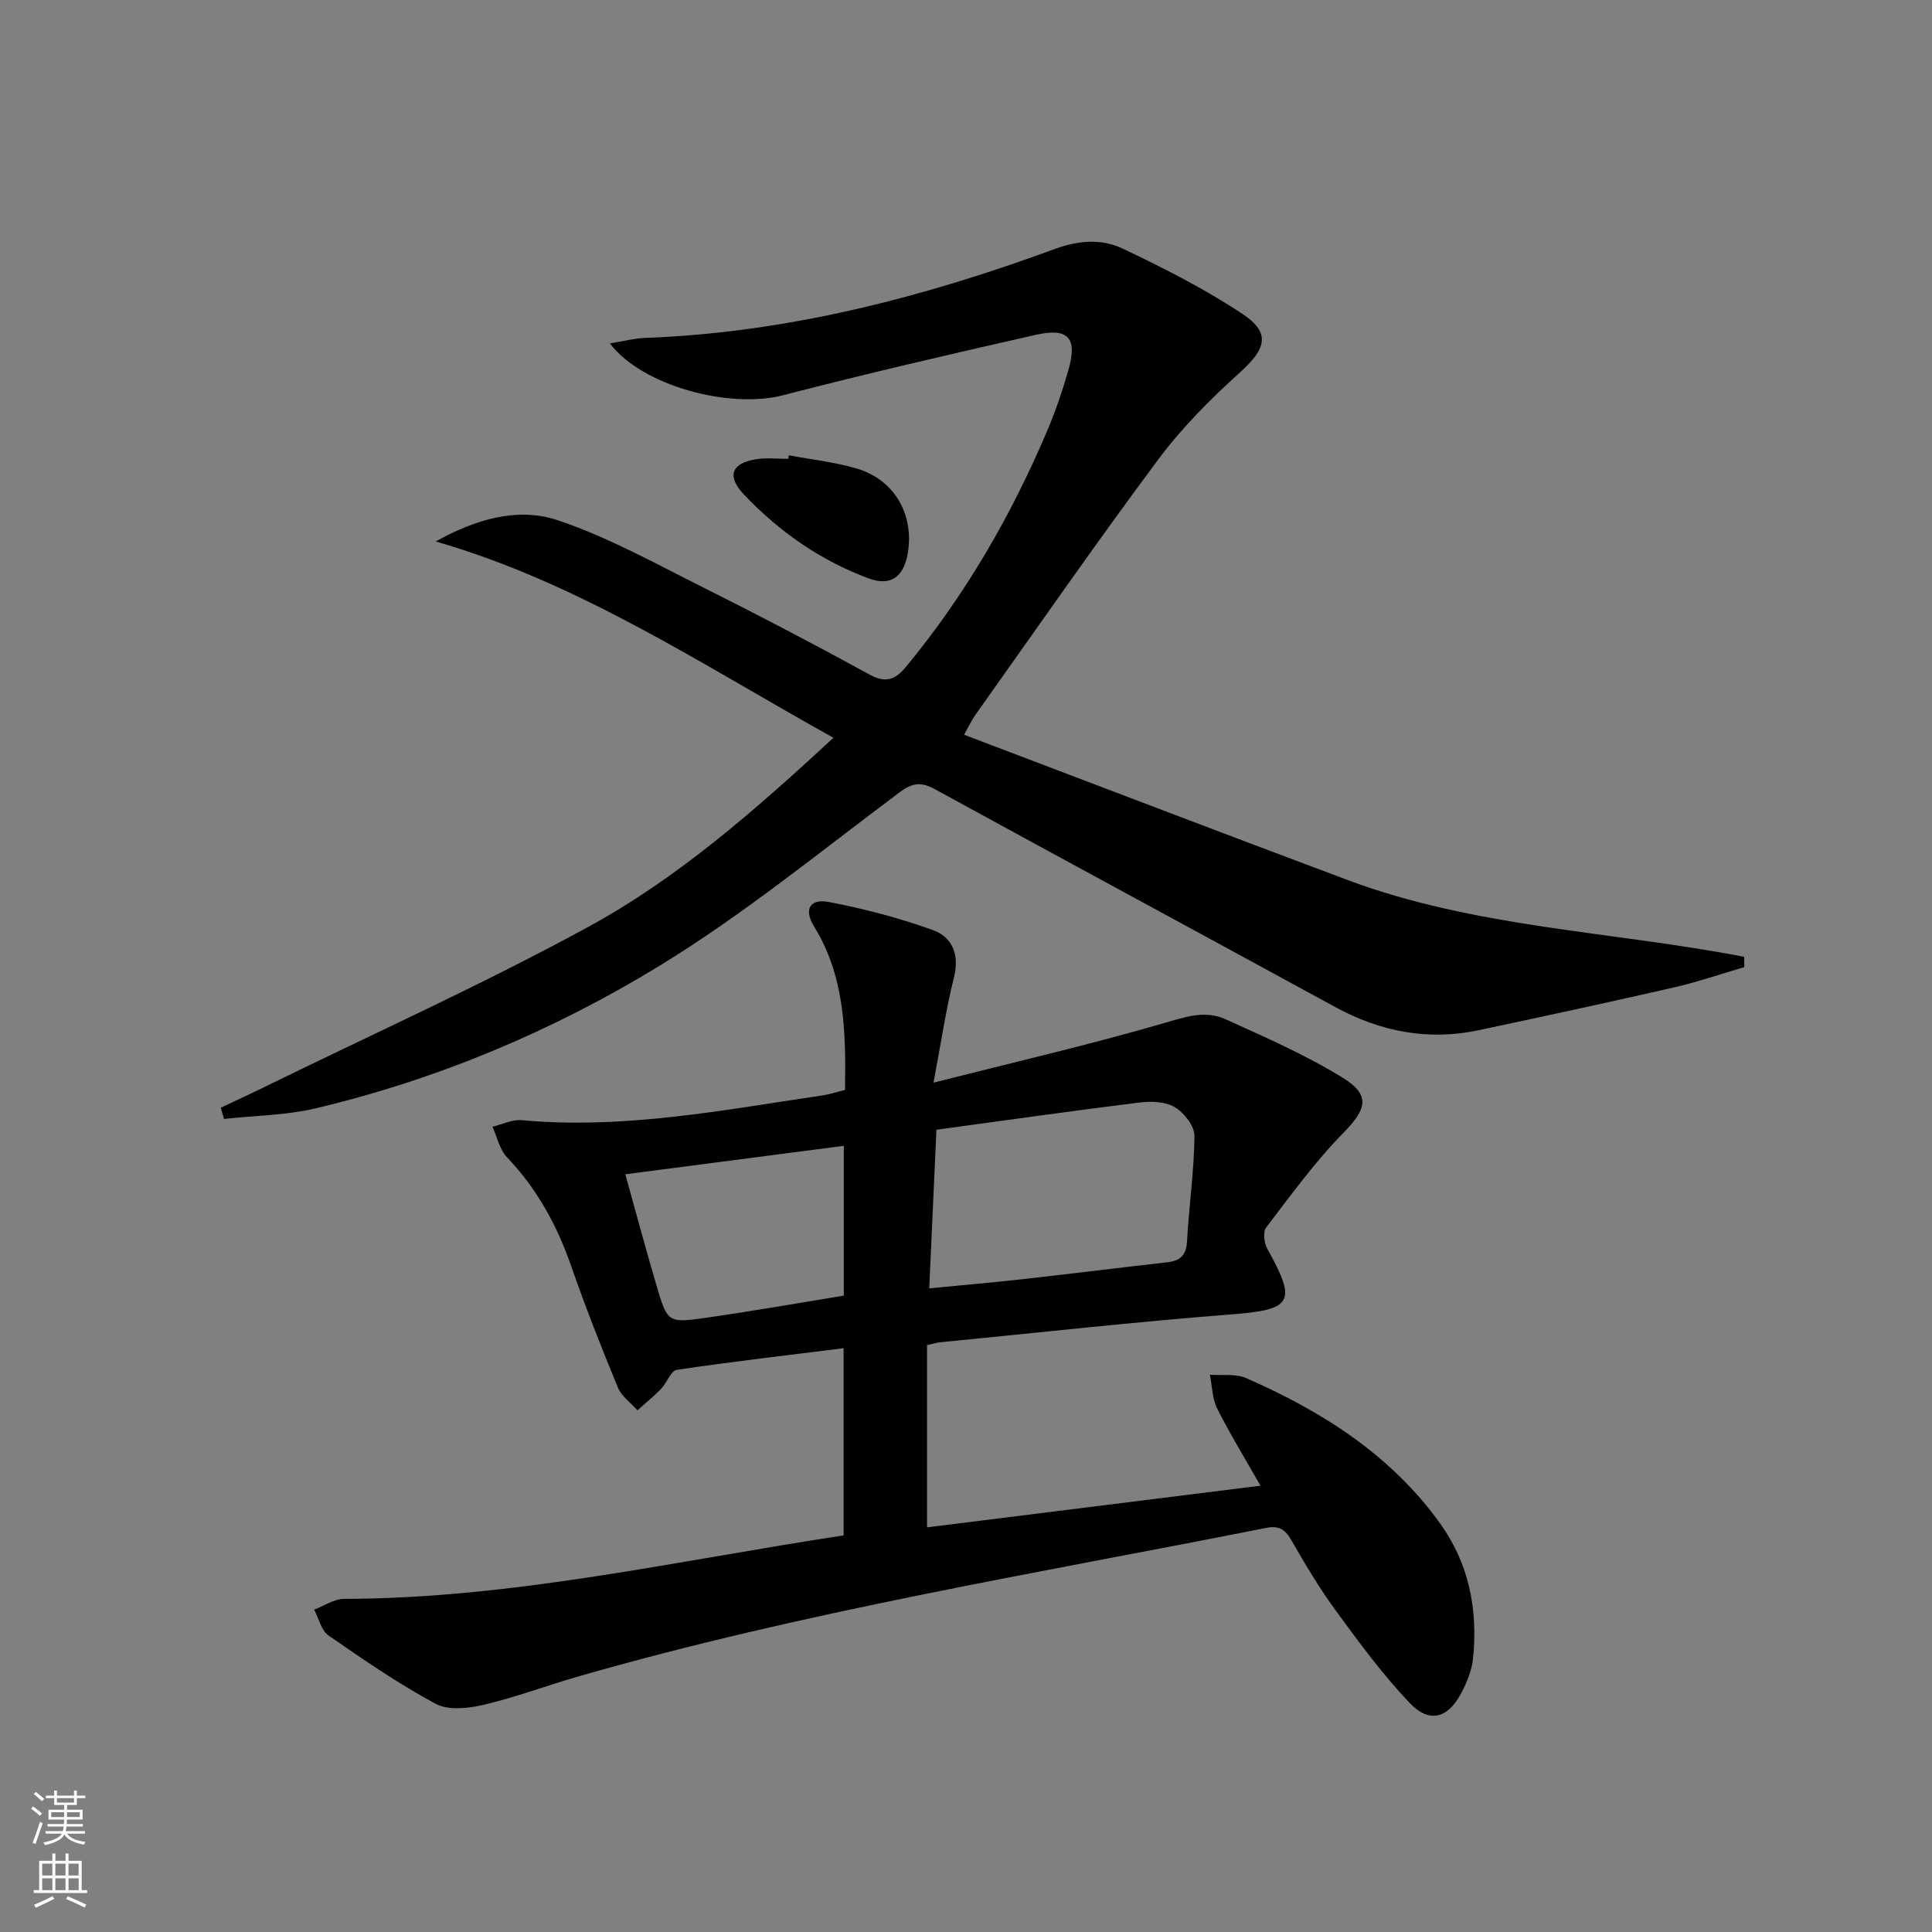
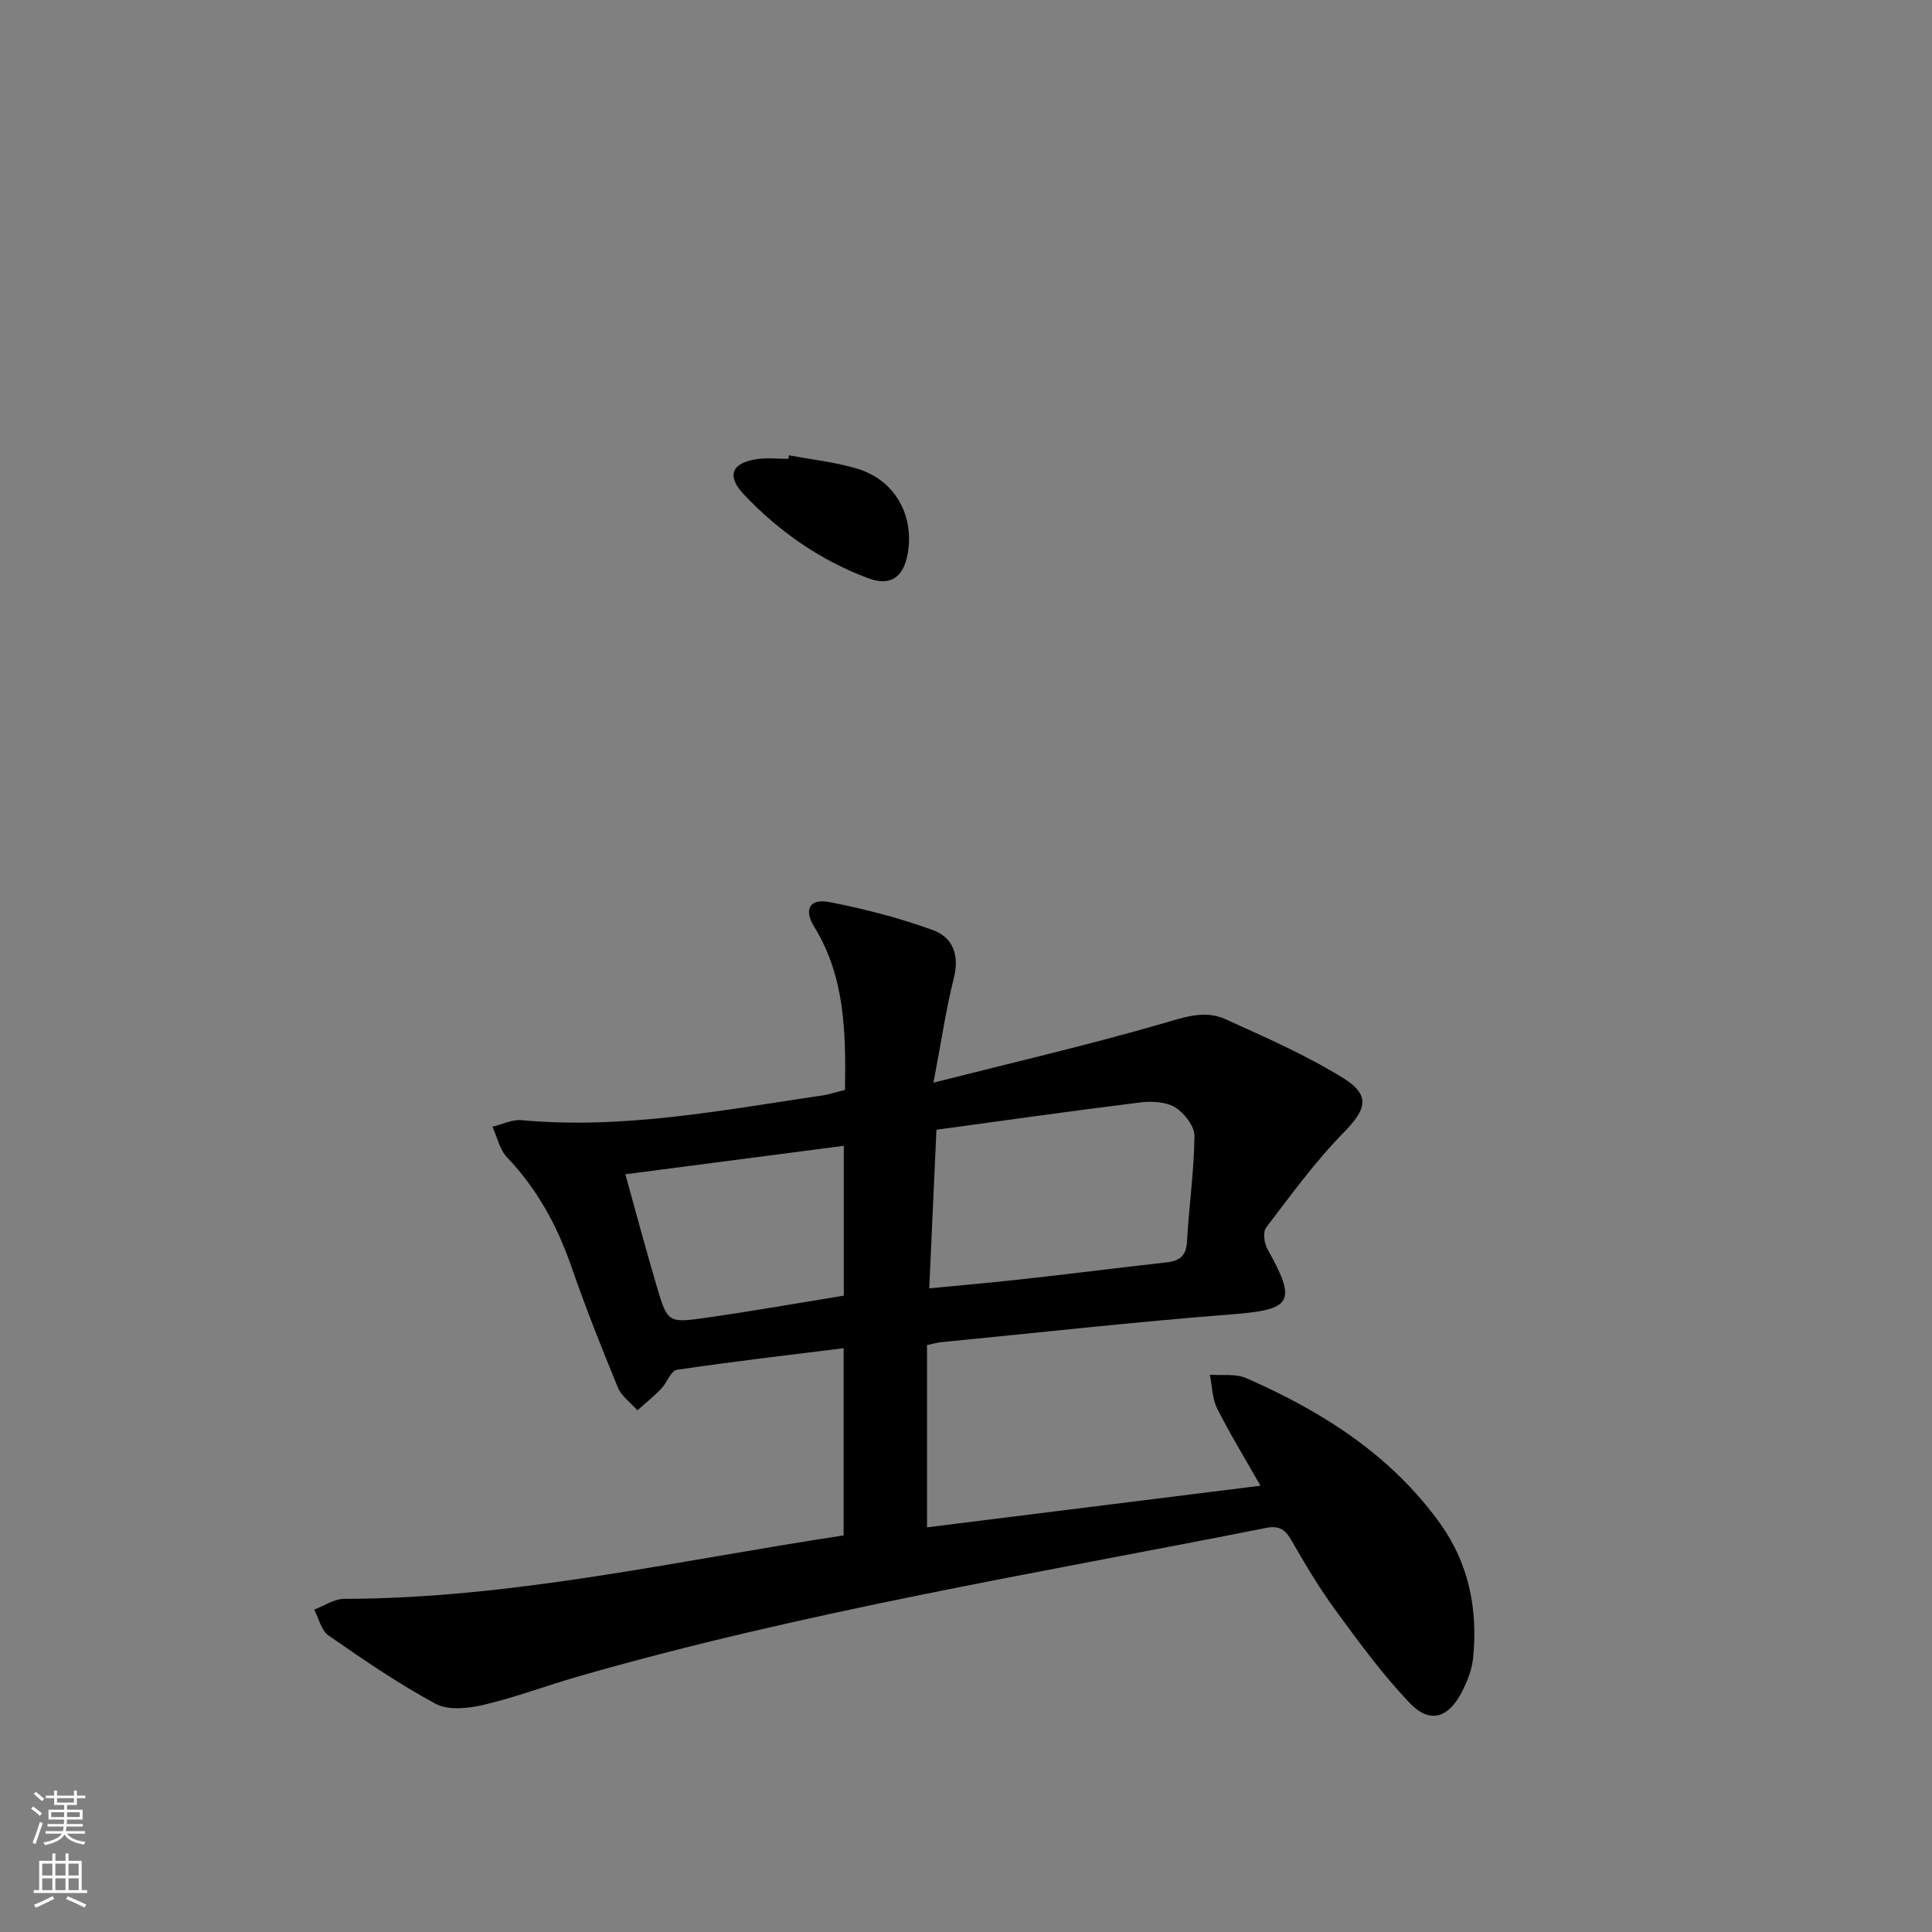
<svg xmlns="http://www.w3.org/2000/svg" enable-background="new 0 0 400 400" viewBox="0 0 400 400">
  <rect x="0" y="0" width="400" height="400" fill="#808080" stroke="none" />
  <g fill="#010000">
    <path d="m174.95 225.66c.19-12.11-.03-23.48-6.4-33.83-2.21-3.59-.86-5.85 3.15-5.07 7.26 1.41 14.51 3.29 21.46 5.81 4.07 1.47 5.53 5.14 4.33 9.88-1.64 6.52-2.61 13.22-4.22 21.7 16.87-4.28 32.3-7.85 47.49-12.26 4.49-1.3 8.68-2.82 12.95-.88 8.27 3.75 16.67 7.42 24.37 12.18 5.81 3.6 4.78 6.53.06 11.35-5.88 5.99-10.86 12.89-15.99 19.59-.69.91-.44 3.19.21 4.37 6.25 11.22 5.2 12.66-7.64 13.65-20.03 1.56-40.01 3.79-60.01 5.75-.65.06-1.29.27-2.78.59v37.73c22.68-2.83 45.62-5.69 69.04-8.62-3.2-5.63-6.31-10.69-8.96-15.97-1.04-2.07-1.04-4.65-1.52-7.01 2.52.2 5.33-.26 7.52.7 15.72 6.89 29.98 15.91 40.18 30.14 5.97 8.33 7.83 17.88 6.78 27.96-.25 2.4-1.25 4.85-2.38 7.02-2.79 5.33-6.63 6.45-10.72 2.15-5.58-5.85-10.42-12.46-15.22-19.01-3.43-4.68-6.43-9.71-9.32-14.75-1.29-2.25-2.61-3-5.15-2.5-47.67 9.45-95.68 17.31-142.48 30.77-6.54 1.88-12.93 4.31-19.54 5.86-3.19.75-7.33 1.21-9.97-.21-7.7-4.14-14.96-9.14-22.17-14.14-1.51-1.04-2.01-3.53-2.98-5.35 2.06-.78 4.12-2.22 6.19-2.23 34.94-.08 68.86-7.9 103.43-13.14 0-12.75 0-25.31 0-38.76-11.65 1.46-23.12 2.78-34.53 4.48-1.24.19-2.05 2.68-3.25 3.93-1.53 1.58-3.26 2.98-4.9 4.45-1.38-1.56-3.3-2.89-4.05-4.71-3.42-8.28-6.71-16.63-9.65-25.09s-7.07-16.06-13.31-22.58c-1.53-1.6-2.04-4.19-3.01-6.33 2.01-.48 4.08-1.54 6.03-1.36 21.11 1.94 41.7-2.08 62.38-5.14 1.45-.22 2.86-.7 4.58-1.12zm17.44 41.08c6.87-.67 12.97-1.19 19.05-1.87 10.05-1.12 20.09-2.38 30.15-3.52 2.7-.3 4.01-1.38 4.17-4.34.4-7.28 1.47-14.54 1.54-21.82.02-2.03-2.11-4.77-4.01-5.93-1.92-1.17-4.86-1.3-7.24-1.01-13.93 1.72-27.82 3.7-42.17 5.65-.51 11.23-.99 21.77-1.49 32.84zm-62.92-23.62c2.27 8.15 4.26 15.63 6.46 23.06 2.25 7.62 2.36 7.77 10.1 6.67 9.62-1.37 19.2-3.06 28.67-4.6 0-10.66 0-20.74 0-31.02-15.06 1.96-29.79 3.88-45.23 5.89z" />
-     <path d="m45.7 229.35c3.2-1.52 6.41-3 9.59-4.56 22.23-10.89 44.85-21.07 66.56-32.92 18.58-10.13 34.53-24.18 50.71-39.12-27.09-15.04-52.48-32.04-82.36-40.65 8.14-4.51 16.87-7.2 25.24-4.4 10.44 3.49 20.24 8.97 30.14 13.92 11.6 5.8 23.1 11.82 34.47 18.05 3.45 1.89 5.4.97 7.58-1.68 12.17-14.74 21.65-31.09 29.11-48.63 1.75-4.11 3.2-8.37 4.44-12.66 1.94-6.73.08-8.92-6.76-7.37-17.48 3.96-34.95 8-52.29 12.5-10.94 2.84-29.02-1.79-35.87-10.73 2.78-.44 5.06-1.05 7.35-1.14 29.36-1.09 57.39-8.36 84.78-18.41 4.88-1.79 9.68-2.16 14.03-.09 8.5 4.03 16.96 8.33 24.79 13.51 5.95 3.94 4.93 7.24-.44 12.09-6.13 5.53-12.08 11.5-17 18.11-12.92 17.35-25.25 35.14-37.78 52.77-.75 1.05-1.3 2.25-2.39 4.18 26.73 10.13 53.06 20.22 79.47 30.1 26.38 9.86 54.7 10.6 82.05 15.88 0 .71.01 1.42.01 2.13-4.85 1.42-9.65 3.08-14.57 4.21-13.42 3.07-26.88 5.97-40.34 8.84-10.54 2.25-20.41.33-29.83-4.81-27.58-15.06-55.24-29.97-82.8-45.06-2.89-1.58-4.66-1.38-7.38.66-16.38 12.24-32.31 25.28-49.7 35.91-22.01 13.45-45.86 23.48-71.12 29.48-6.16 1.46-12.66 1.51-19 2.2-.22-.77-.45-1.54-.69-2.31z" />
    <path d="m163.33 94.26c4.71.89 9.53 1.4 14.1 2.76 7.77 2.32 11.87 9.53 10.52 17.51-.83 4.89-3.52 6.92-8.1 5.22-9.96-3.69-18.56-9.69-25.83-17.37-3.68-3.89-2.53-6.56 2.72-7.33 2.12-.31 4.32-.05 6.48-.05.03-.25.07-.5.11-.74z" />
  </g>
  <path d="m6.44 374.46.42-.45c.65.47 1.27.95 1.85 1.44l-.45.49c-.65-.56-1.25-1.06-1.82-1.48m.93 7.33-.63-.26c.55-1.36 1.05-2.8 1.52-4.33.19.1.38.19.59.27-.46 1.29-.95 2.73-1.48 4.32m-.38-10.38.44-.42c.43.34 1.01.82 1.74 1.44l-.49.49c-.53-.51-1.09-1.01-1.69-1.51m2.5.35h1.72v-1.04h.59v1.04h3.52v-1.04h.59v1.04h1.75v.53h-1.75v1.42h-2.03v.97h3.22v2.03h-3.24c0 .35-.01.66-.03.93h3.32v.53h-3.37c-.03.27-.08.58-.15.94h3.96v.53h-3.71c.67.92 1.93 1.48 3.79 1.68-.13.24-.23.44-.29.59-2.13-.38-3.48-1.08-4.04-2.12-.43.97-1.77 1.72-4.03 2.23-.09-.19-.2-.37-.33-.55 2.1-.42 3.37-1.03 3.81-1.83h-3.36v-.53h3.58c.08-.29.13-.61.16-.94h-3.33v-.53h3.39c.02-.27.04-.58.04-.93h-3.23v-2.03h3.25v-.97h-2.07v-1.42h-1.73zm1.12 3.44v1h2.65c.01-.3.02-.44.01-.4v-.25-.35zm1.19-2h3.52v-.91h-3.52zm4.71 2h-2.63v.59c0 .15-.01.28-.01.4h2.64z" fill="#fbfcfa" />
  <path d="m13.56 383.74h.63v1.52h2.72v6.07h1.13v.6h-11.06v-.6h1.13v-6.07h2.73v-1.52h.63v1.52h2.1v-1.52zm-2.69 8.83.38.56c-1.24.63-2.53 1.25-3.85 1.85-.1-.21-.21-.42-.34-.63 1.36-.55 2.63-1.15 3.81-1.78m-2.13-4.27h2.1v-2.45h-2.1zm0 3.04h2.1v-2.46h-2.1zm2.72-3.04h2.1v-2.45h-2.1zm0 3.04h2.1v-2.46h-2.1zm6.07 3.6c-1.41-.71-2.7-1.3-3.86-1.78l.35-.56c1.45.62 2.75 1.19 3.84 1.72zm-1.25-9.09h-2.1v2.45h2.1zm-2.09 5.49h2.1v-2.46h-2.1z" fill="#fbfcfa" />
</svg>